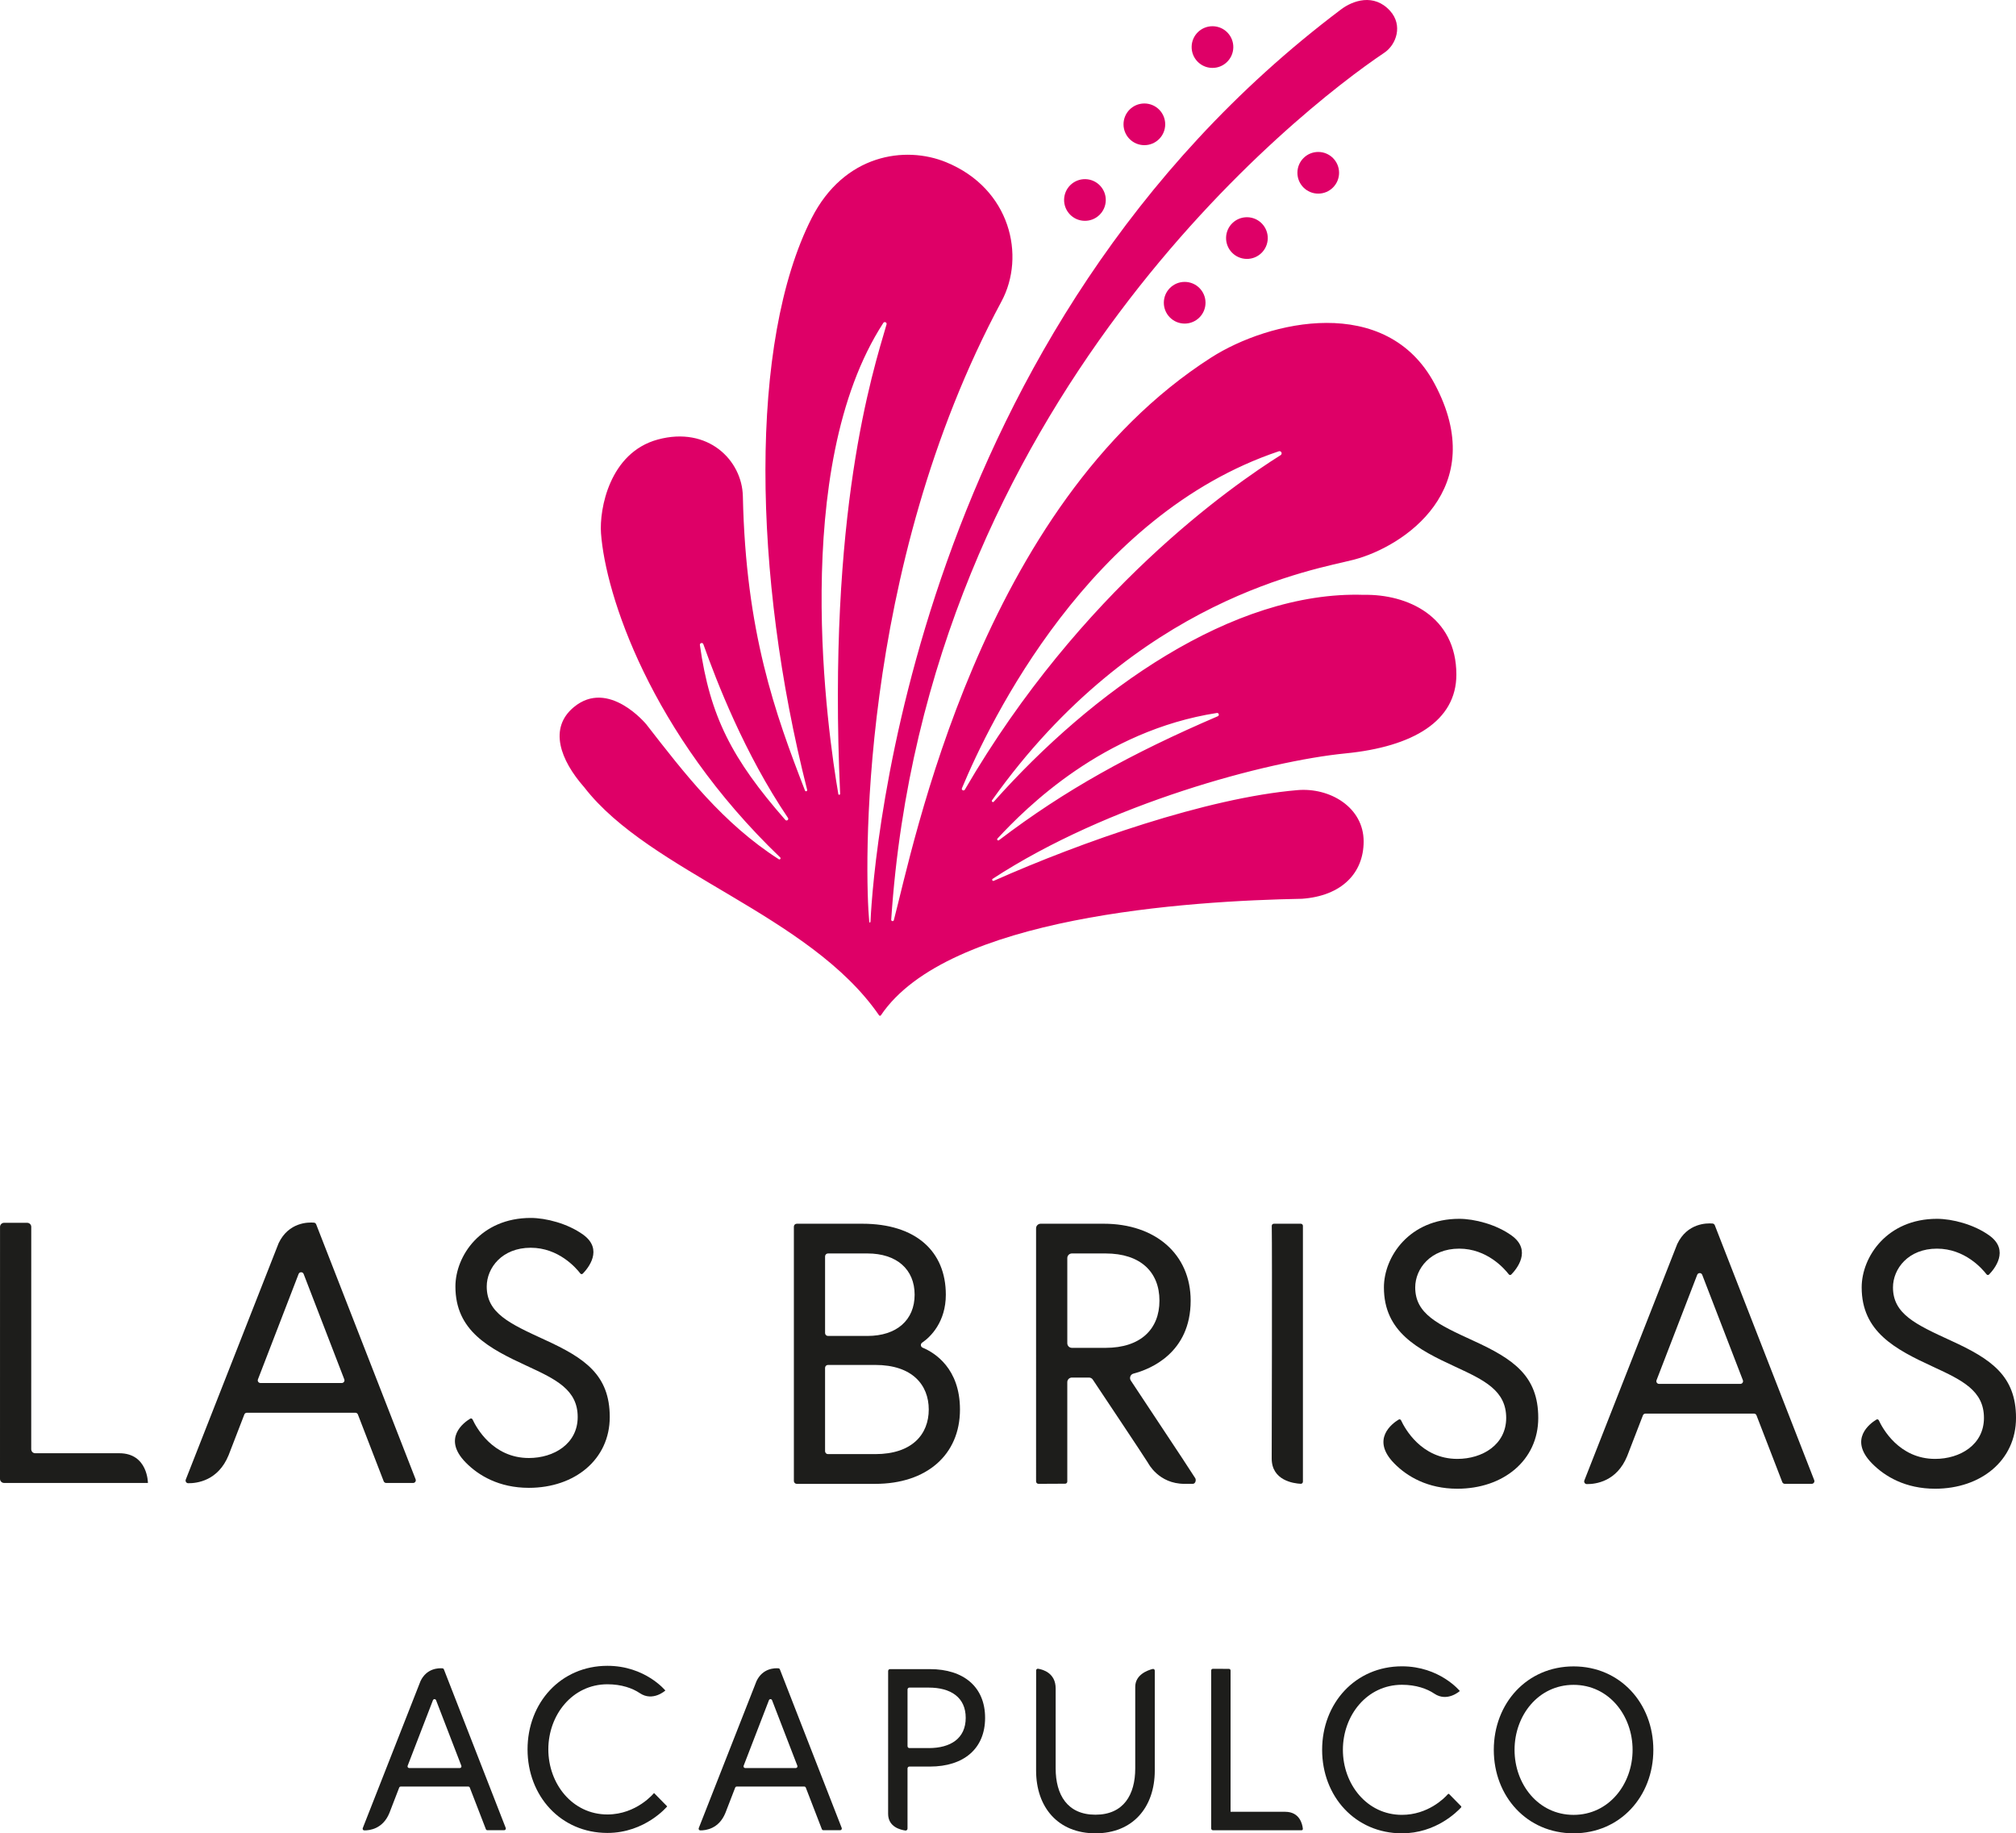
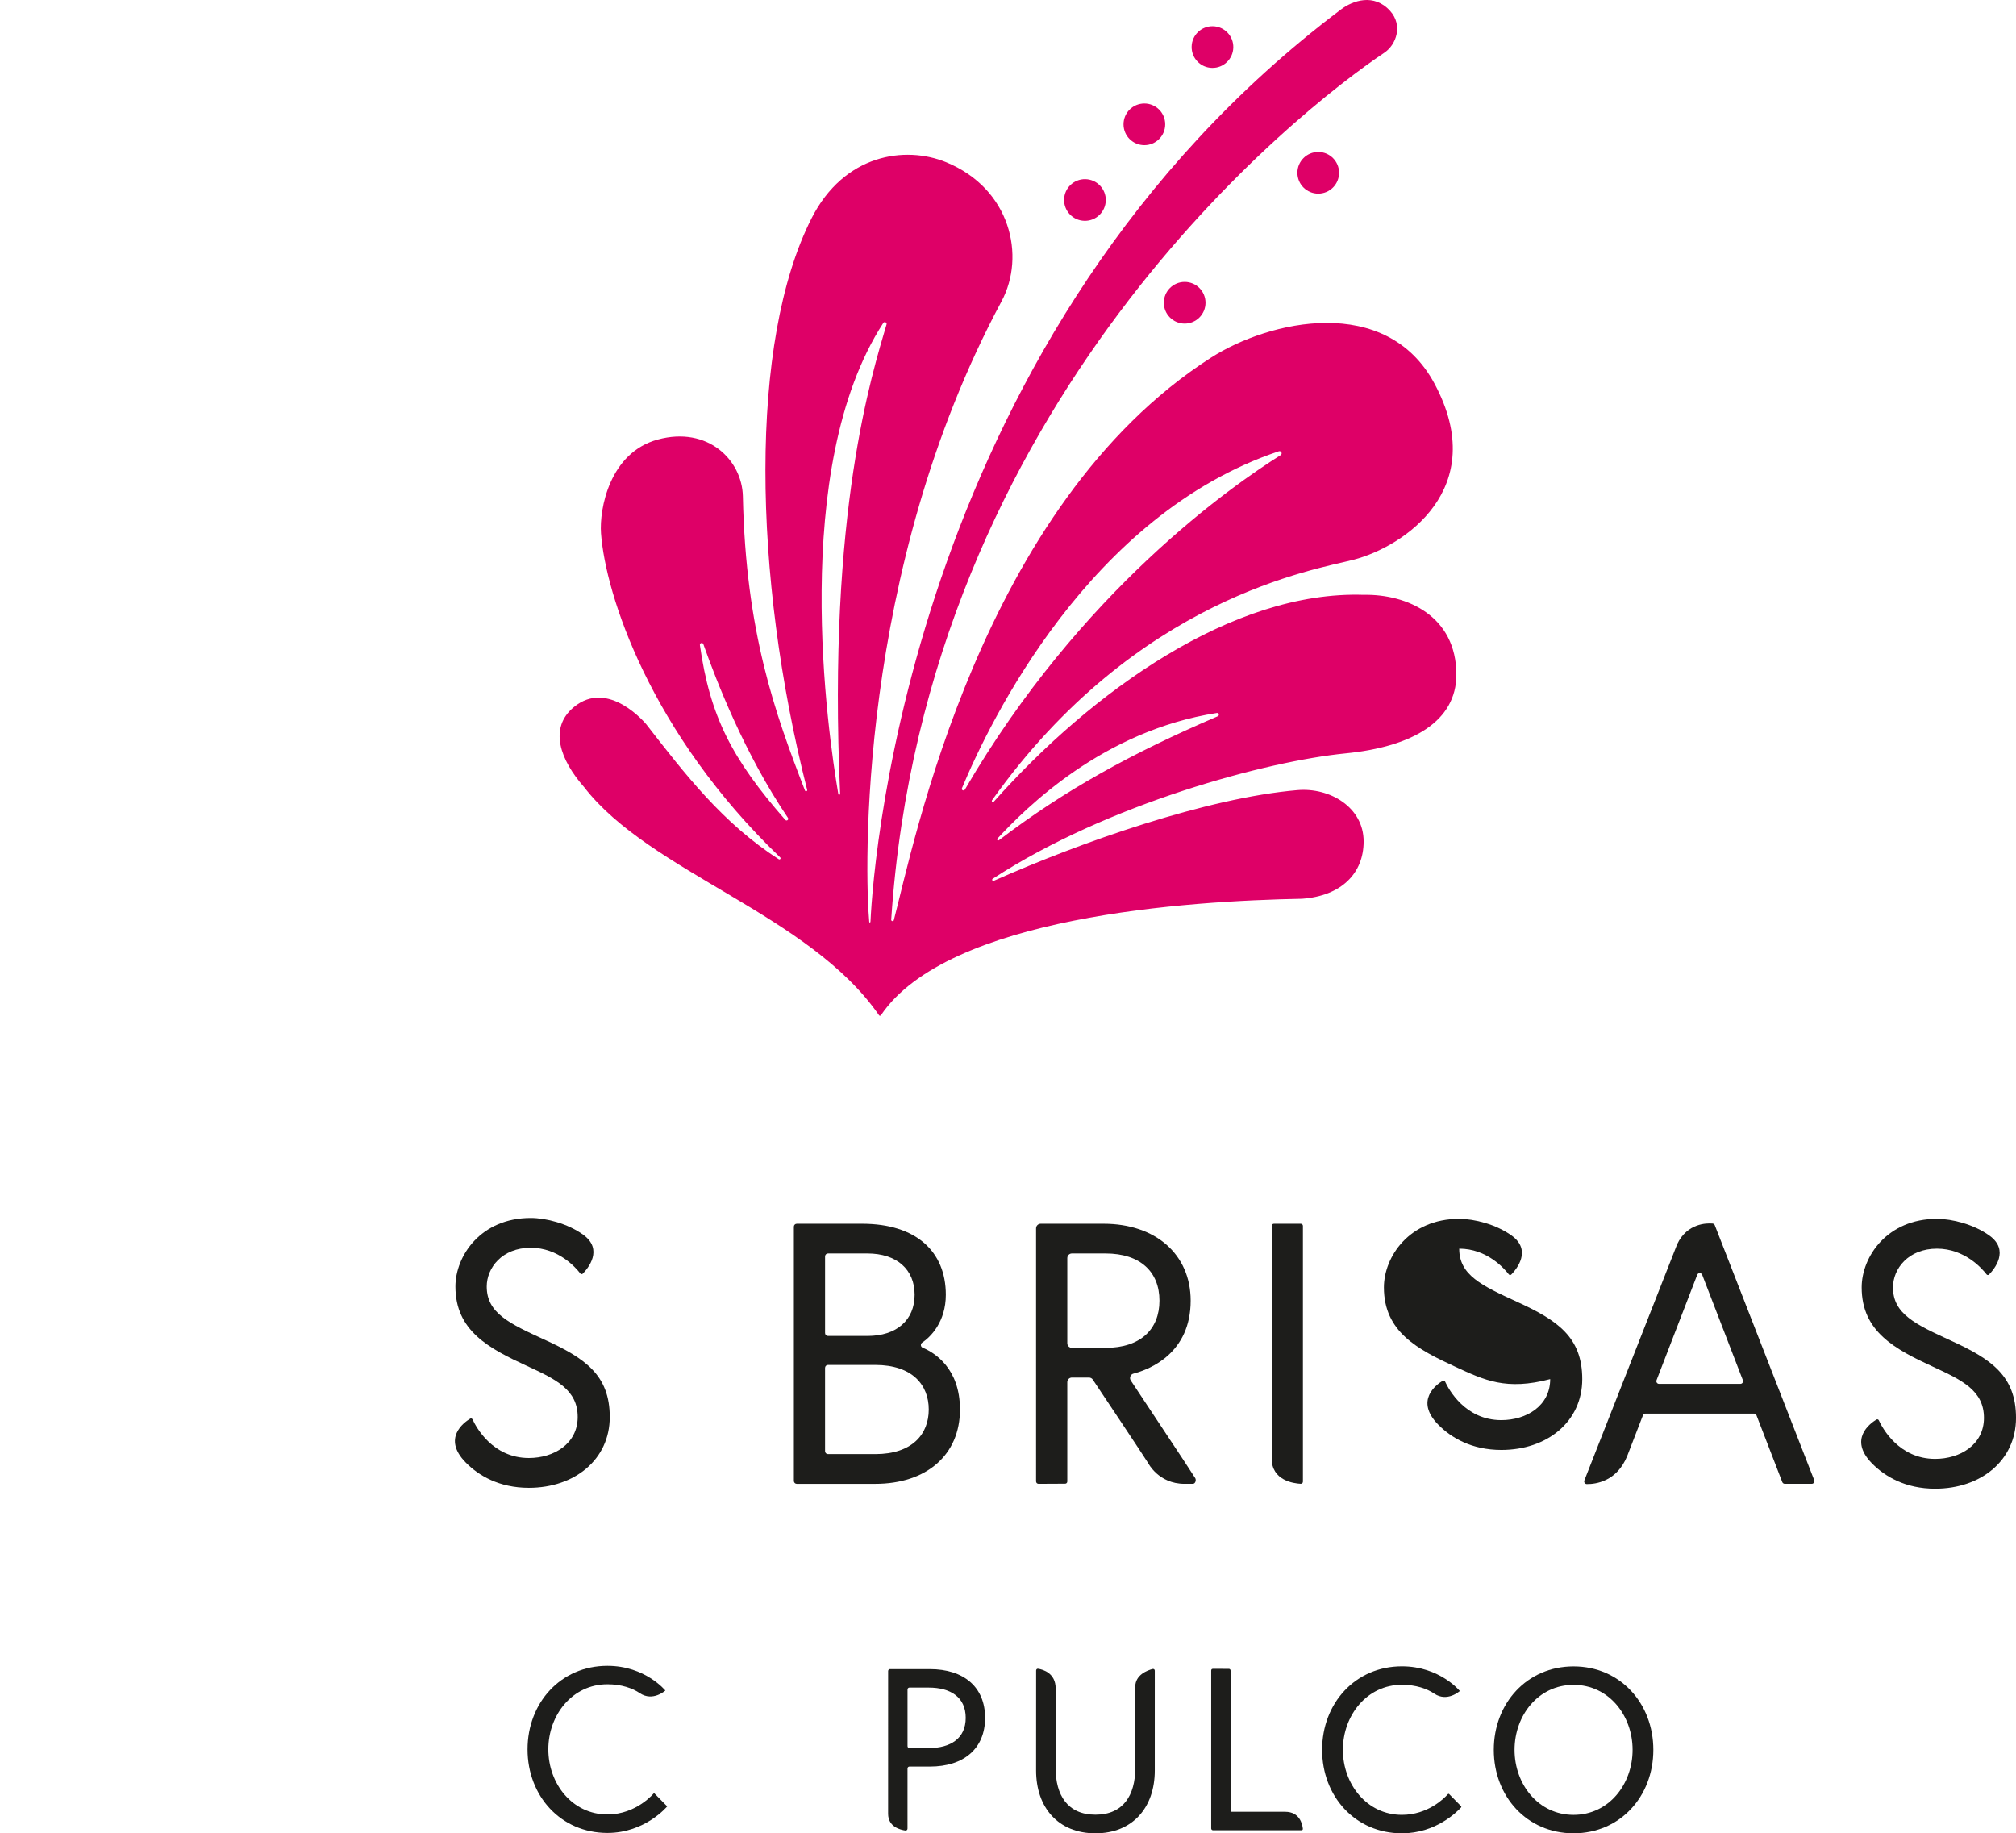
<svg xmlns="http://www.w3.org/2000/svg" version="1.1" id="Layer_1" x="0px" y="0px" width="200px" height="181.871px" viewBox="0 0 200 181.871" enable-background="new 0 0 200 181.871" xml:space="preserve">
  <g>
    <g>
      <g>
-         <path fill="#1D1D1B" d="M31.368,121.462l9.864,25.29c0.067,0.175-0.061,0.364-0.25,0.364h-2.669c-0.11,0-0.209-0.068-0.249-0.171     l-2.559-6.626c-0.041-0.103-0.14-0.171-0.25-0.171H24.489c-0.111,0-0.209,0.068-0.249,0.171l-1.559,4.035     c-1.038,2.554-3.156,2.798-4.012,2.787c-0.185-0.003-0.307-0.193-0.238-0.365l9.212-23.449c0.991-2.082,2.933-2.084,3.505-2.036     C31.249,121.301,31.332,121.367,31.368,121.462z M25.838,137.199h8.07c0.187,0,0.317-0.188,0.248-0.362l-4.034-10.456     c-0.087-0.227-0.41-0.227-0.498,0l-4.034,10.456C25.521,137.011,25.65,137.199,25.838,137.199z" />
        <path fill="#1D1D1B" d="M52.28,135.506c-3.771-1.738-7.1-3.477-7.1-7.878c0-3.032,2.515-6.804,7.471-6.804     c1.51,0,3.666,0.552,5.198,1.656c2.048,1.476,0.472,3.353-0.029,3.866c-0.073,0.075-0.186,0.068-0.25-0.015     c-0.437-0.568-2.162-2.55-4.919-2.55c-2.847,0-4.364,1.997-4.364,3.847c0,2.626,2.219,3.661,5.769,5.288     c3.957,1.813,6.435,3.477,6.435,7.656c0,4.216-3.476,7.027-8.025,7.027c-2.947,0-4.999-1.216-6.279-2.53     c-2.322-2.382-0.179-3.945,0.456-4.33c0.087-0.052,0.196-0.014,0.24,0.078c0.353,0.765,1.991,3.823,5.583,3.823     c2.478,0,4.845-1.405,4.845-4.068C57.311,137.873,55.166,136.837,52.28,135.506z" />
-         <path fill="#1D1D1B" d="M0.407,121.306l2.29,0.001c0.224,0,0.404,0.18,0.404,0.403l-0.003,22.051     c0,0.223,0.168,0.404,0.391,0.404c1.362,0,5.946,0.001,8.346,0.001c2.84,0,2.84,2.95,2.84,2.95l-14.27-0.002     C0.18,147.114,0,146.933,0,146.71l0.003-25C0.003,121.487,0.185,121.306,0.407,121.306z" />
      </g>
      <path fill="#1D1D1B" d="M78.757,121.687c0-0.16,0.128-0.289,0.288-0.289h6.494c5.309,0,8.293,2.728,8.293,7.041    c0,2.678-1.485,4.171-2.351,4.758c-0.186,0.126-0.157,0.411,0.051,0.497c1.206,0.504,3.703,2.061,3.703,6.137    c0,4.498-3.317,7.373-8.405,7.373h-7.785c-0.16,0-0.288-0.129-0.288-0.289V121.687z M86.055,132.53    c2.912,0,4.682-1.585,4.682-4.092c0-2.506-1.77-4.091-4.682-4.091h-3.913c-0.158,0-0.289,0.129-0.289,0.289v7.606    c0,0.16,0.131,0.288,0.289,0.288H86.055z M92.138,139.83c0-2.433-1.622-4.423-5.309-4.423h-4.688    c-0.158,0-0.289,0.129-0.289,0.288v8.269c0,0.16,0.131,0.289,0.289,0.289h4.688C90.516,144.253,92.138,142.262,92.138,139.83z" />
      <path fill="#1D1D1B" d="M126.378,121.398h2.668c0.116,0,0.212,0.094,0.212,0.211v25.378c0,0.12-0.099,0.217-0.218,0.211    c-0.705-0.036-2.879-0.326-2.879-2.507c0,0,0.054-20.525,0.006-23.082C126.164,121.49,126.258,121.398,126.378,121.398z" />
      <path fill="#1D1D1B" d="M170.118,121.547l9.864,25.291c0.067,0.175-0.061,0.364-0.25,0.364h-2.669    c-0.11,0-0.209-0.068-0.249-0.171l-2.559-6.626c-0.039-0.103-0.138-0.171-0.25-0.171h-10.767c-0.11,0-0.209,0.068-0.249,0.171    l-1.559,4.035c-1.038,2.554-3.156,2.798-4.012,2.787c-0.185-0.003-0.307-0.193-0.238-0.365l9.212-23.448    c0.991-2.082,2.933-2.084,3.505-2.036C169.999,121.387,170.082,121.453,170.118,121.547z M164.587,137.286h8.069    c0.188,0,0.315-0.188,0.249-0.363l-4.034-10.456c-0.087-0.228-0.41-0.228-0.498,0l-4.034,10.456    C164.272,137.098,164.4,137.286,164.587,137.286z" />
      <g>
        <g>
          <g>
            <g>
              <g>
                <g>
                  <path fill="#1D1D1B" d="M102.786,121.852c0-0.251,0.204-0.454,0.455-0.454h6.254c5.124,0,8.626,3.023,8.626,7.631          c0,5.194-4.012,6.803-5.675,7.238c-0.302,0.078-0.433,0.429-0.262,0.689l5.115,7.724l1.279,1.964          c0.105,0.178,0.025,0.558-0.253,0.558c0,0-0.469,0-0.822,0c-2.566,0-3.592-2.048-3.604-2.065          c-0.509-0.822-4.564-6.887-5.487-8.276c-0.084-0.127-0.225-0.202-0.378-0.202h-1.697c-0.25,0-0.455,0.204-0.455,0.455v9.861          c0,0.128-0.109,0.225-0.237,0.213l-2.619,0.013c-0.132,0.001-0.241-0.107-0.241-0.24V121.852z M115.025,129.029          c0-2.839-1.88-4.682-5.345-4.682h-3.342c-0.25,0-0.455,0.204-0.455,0.455v8.454c0,0.251,0.205,0.455,0.455,0.455h3.342          C113.145,133.71,115.025,131.867,115.025,129.029z" />
                </g>
              </g>
            </g>
          </g>
        </g>
      </g>
-       <path fill="#1D1D1B" d="M144.393,135.594c-3.771-1.738-7.1-3.476-7.1-7.878c0-3.032,2.514-6.805,7.471-6.805    c1.508,0,3.665,0.552,5.197,1.656c2.049,1.476,0.474,3.352-0.029,3.867c-0.071,0.074-0.186,0.067-0.25-0.015    c-0.437-0.568-2.162-2.549-4.918-2.549c-2.848,0-4.365,1.997-4.365,3.846c0,2.626,2.22,3.661,5.771,5.289    c3.957,1.812,6.435,3.477,6.435,7.656c0,4.215-3.476,7.026-8.026,7.026c-2.947,0-4.999-1.216-6.279-2.53    c-2.321-2.382-0.177-3.945,0.458-4.33c0.087-0.053,0.196-0.015,0.238,0.078c0.355,0.764,1.992,3.823,5.583,3.823    c2.479,0,4.845-1.406,4.845-4.068C149.422,137.962,147.277,136.926,144.393,135.594z" />
+       <path fill="#1D1D1B" d="M144.393,135.594c-3.771-1.738-7.1-3.476-7.1-7.878c0-3.032,2.514-6.805,7.471-6.805    c1.508,0,3.665,0.552,5.197,1.656c2.049,1.476,0.474,3.352-0.029,3.867c-0.071,0.074-0.186,0.067-0.25-0.015    c-0.437-0.568-2.162-2.549-4.918-2.549c0,2.626,2.22,3.661,5.771,5.289    c3.957,1.812,6.435,3.477,6.435,7.656c0,4.215-3.476,7.026-8.026,7.026c-2.947,0-4.999-1.216-6.279-2.53    c-2.321-2.382-0.177-3.945,0.458-4.33c0.087-0.053,0.196-0.015,0.238,0.078c0.355,0.764,1.992,3.823,5.583,3.823    c2.479,0,4.845-1.406,4.845-4.068C149.422,137.962,147.277,136.926,144.393,135.594z" />
      <path fill="#1D1D1B" d="M191.79,135.594c-3.771-1.738-7.1-3.476-7.1-7.878c0-3.032,2.514-6.805,7.471-6.805    c1.508,0,3.665,0.552,5.197,1.656c2.048,1.476,0.472,3.352-0.029,3.867c-0.071,0.074-0.186,0.067-0.25-0.015    c-0.437-0.568-2.162-2.549-4.918-2.549c-2.848,0-4.365,1.997-4.365,3.846c0,2.626,2.22,3.661,5.771,5.289    c3.957,1.812,6.435,3.477,6.435,7.656c0,4.215-3.477,7.026-8.026,7.026c-2.947,0-4.999-1.216-6.279-2.53    c-2.321-2.382-0.179-3.945,0.458-4.33c0.086-0.053,0.196-0.015,0.238,0.078c0.353,0.764,1.992,3.823,5.583,3.823    c2.479,0,4.845-1.406,4.845-4.068C196.819,137.962,194.674,136.926,191.79,135.594z" />
    </g>
    <g>
      <g>
        <g>
          <g>
            <path fill="#DE0067" d="M105.565,19.803c0.02-1.144,0.962-2.05,2.106-2.031c1.142,0.021,2.049,0.962,2.03,2.104       c-0.023,1.142-0.965,2.053-2.106,2.03C106.454,21.888,105.546,20.944,105.565,19.803z" />
            <path fill="#DE0067" d="M118.218,4.633c0.019-1.144,0.961-2.05,2.104-2.031c1.144,0.02,2.051,0.961,2.03,2.103       c-0.022,1.142-0.964,2.053-2.104,2.031C119.107,6.718,118.198,5.774,118.218,4.633z" />
            <circle fill="#DE0067" cx="130.778" cy="17.141" r="2.067" />
-             <path fill="#DE0067" d="M121.634,23.581c0.02-1.144,0.962-2.05,2.106-2.031c1.142,0.021,2.05,0.962,2.03,2.104       c-0.022,1.142-0.964,2.053-2.104,2.03C122.525,25.666,121.615,24.722,121.634,23.581z" />
            <circle fill="#DE0067" cx="117.527" cy="30.033" r="2.068" />
            <circle fill="#DE0067" cx="113.528" cy="12.333" r="2.068" />
          </g>
          <path fill="#DE0067" d="M144.481,66.927c0-5.809-4.881-7.993-9.165-7.917c-0.033-0.011-0.047-0.012-0.016,0.001      c-13.032-0.432-26.993,9.597-36.707,20.518c-0.094,0.107-0.259-0.024-0.176-0.141c14.334-20.165,32.13-22.886,35.881-23.863      c4.958-1.291,13.593-7.044,8.019-17.458c-4.784-8.941-16.406-6.281-22.165-2.595C97.25,50.136,90.575,84.121,88.675,91.28      c-0.041,0.155-0.272,0.116-0.261-0.044c3.412-51.422,40.516-80.376,48.908-85.997c1.225-0.822,1.856-2.739,0.594-4.149      c-1.615-1.802-3.735-1.016-4.871-0.16C90.731,32.787,86.653,84.966,86.36,91.402c-0.009,0.182-0.116,0.144-0.126,0.028      c-0.44-4.602-1.247-34.771,13.121-61.531c2.415-4.5,0.898-11.185-5.492-13.807c-4.07-1.67-10.121-0.796-13.346,5.554      c-6.225,12.256-5.846,35.42-0.442,56.711c0.035,0.138-0.164,0.202-0.215,0.068c-2.962-7.65-5.878-15.718-6.163-29.192      c-0.076-3.585-3.463-6.981-8.443-5.63c-4.787,1.301-5.807,6.9-5.63,9.31c0.448,6.083,4.89,19.794,17.777,32.147      c0.1,0.095-0.025,0.254-0.141,0.179c-5.551-3.563-9.321-8.465-13.14-13.38c0,0-3.744-4.567-7.193-1.71      c-2.505,2.075-1.366,5.231,1.039,7.959c6.544,8.454,22.347,12.608,29.242,22.613c0.044,0.065,0.138,0.065,0.183-0.001      c6.635-9.837,30.527-11.349,41.773-11.559c3.919-0.278,6.118-2.531,6.118-5.689c0-3.387-3.347-5.364-6.563-5.09      c-9.007,0.769-21.484,5.157-30.129,8.997c-0.128,0.057-0.224-0.124-0.108-0.2c11.441-7.468,27.243-11.675,34.996-12.439      C140.215,74.078,144.481,71.509,144.481,66.927z M69.776,63.905c1.315,3.701,4.081,10.854,8.394,17.231      c0.116,0.172-0.126,0.357-0.263,0.201c-5.284-6.039-7.474-10.258-8.472-17.343C69.404,63.782,69.705,63.704,69.776,63.905z       M83.167,78.773c-1.022-5.969-4.881-32.328,4.464-46.739c0.11-0.17,0.376-0.05,0.32,0.145      c-1.394,4.797-5.875,18.614-4.604,46.571C83.352,78.864,83.186,78.886,83.167,78.773z M127.046,45.152      c-4.772,3.007-19.83,13.421-31.325,33.181c-0.102,0.175-0.368,0.046-0.289-0.142c2.774-6.653,12.66-27.122,31.434-33.422      C127.104,44.69,127.258,45.018,127.046,45.152z M98.954,83.189c2.838-3.056,10.47-10.709,21.767-12.459      c0.195-0.031,0.273,0.245,0.092,0.323c-8.598,3.695-15.176,7.325-21.709,12.298C98.997,83.433,98.861,83.289,98.954,83.189z" />
        </g>
      </g>
    </g>
    <g>
      <g>
        <path fill="#1D1D1B" d="M164.022,173.592c0,4.62-3.294,8.279-7.914,8.279c-4.62,0-7.914-3.659-7.914-8.279     c0-4.62,3.294-8.28,7.914-8.28C160.728,165.312,164.022,168.972,164.022,173.592z M161.963,173.592     c0-3.409-2.354-6.449-5.855-6.449c-3.501,0-5.855,3.04-5.855,6.449c0,3.408,2.354,6.45,5.855,6.45     C159.609,180.042,161.963,177,161.963,173.592z" />
        <path fill="#1D1D1B" d="M112.623,167.342c0-1.206,1.221-1.644,1.725-1.774c0.11-0.028,0.214,0.054,0.214,0.168l-0.001,9.903     c0,3.671-2.194,6.233-5.887,6.233c-3.694-0.001-5.887-2.563-5.887-6.233l0.003-9.924c0-0.107,0.093-0.187,0.199-0.17     c0.496,0.08,1.739,0.432,1.739,1.96c0,0,0,2.595-0.001,7.926c0,2.609,1.154,4.594,3.947,4.594c2.794,0,3.948-1.984,3.948-4.593     C112.622,170.099,112.623,167.342,112.623,167.342z" />
        <path fill="#1D1D1B" d="M120.322,165.554c0.179,0,1.362,0.001,1.567,0.001c0.205-0.001,0.192,0.187,0.192,0.187l-0.001,13.993     c0,0,3.658,0.001,5.419,0.001c1.439,0,1.702,1.22,1.751,1.668c0.01,0.101-0.038,0.163-0.129,0.163     c-1.12,0.001-8.629,0.005-8.79-0.001c-0.173-0.007-0.173-0.178-0.173-0.178l0.001-15.644     C120.158,165.741,120.143,165.554,120.322,165.554z" />
        <path fill="#1D1D1B" d="M142.291,168.014c-0.714-0.483-1.806-0.878-3.209-0.878c-3.477,0-5.858,3.042-5.858,6.451     c0,3.409,2.379,6.453,5.856,6.453c2.561,0.001,4.205-1.642,4.55-2.043c0.065-0.075,0.129-0.026,0.129-0.026l1.194,1.216     c0,0,0.052,0.061-0.014,0.13c-0.4,0.423-2.488,2.555-5.859,2.555c-4.623-0.001-7.917-3.661-7.916-8.284     c0-4.623,3.296-8.283,7.918-8.283c3.752,0.001,5.742,2.449,5.742,2.449S143.583,168.887,142.291,168.014z" />
        <path fill="#1D1D1B" d="M88.109,165.771c0-0.105,0.084-0.189,0.189-0.189l3.956,0.001c3.345,0,5.474,1.763,5.474,4.833     c0,3.069-2.13,4.833-5.474,4.833l-2.033-0.001c-0.105,0-0.189,0.084-0.189,0.189l-0.001,5.97c0,0.115-0.099,0.204-0.212,0.187     c-0.501-0.068-1.712-0.366-1.712-1.656L88.109,165.771z M92.14,173.416c2.174,0,3.665-0.963,3.665-3     c0-2.039-1.491-3.001-3.665-3.001l-1.918-0.001c-0.105-0.001-0.189,0.084-0.189,0.188v5.624c0,0.104,0.084,0.189,0.187,0.189     L92.14,173.416z" />
-         <path fill="#1D1D1B" d="M44.037,165.608l6.135,15.731c0.041,0.109-0.039,0.226-0.156,0.226h-1.661     c-0.07,0-0.131-0.042-0.154-0.106l-1.593-4.121c-0.025-0.064-0.086-0.106-0.154-0.106h-6.696c-0.07,0-0.131,0.042-0.156,0.106     l-0.969,2.51c-0.645,1.588-1.963,1.74-2.497,1.733c-0.115-0.001-0.189-0.12-0.148-0.227l5.73-14.584     c0.615-1.296,1.824-1.297,2.18-1.266C43.962,165.508,44.014,165.55,44.037,165.608z M40.596,175.397h5.019     c0.116,0,0.198-0.117,0.154-0.226l-2.508-6.504c-0.055-0.142-0.256-0.142-0.31,0l-2.51,6.504     C40.4,175.28,40.48,175.397,40.596,175.397z" />
-         <path fill="#1D1D1B" d="M77.369,165.608l6.134,15.731c0.044,0.109-0.038,0.226-0.154,0.226h-1.661     c-0.068,0-0.129-0.042-0.156-0.106l-1.591-4.121c-0.025-0.064-0.086-0.106-0.156-0.106h-6.696c-0.068,0-0.129,0.042-0.154,0.106     l-0.971,2.51c-0.645,1.588-1.962,1.74-2.495,1.733c-0.115-0.001-0.19-0.12-0.148-0.227l5.73-14.584     c0.616-1.296,1.824-1.297,2.18-1.266C77.295,165.508,77.346,165.55,77.369,165.608z M73.929,175.397h5.018     c0.116,0,0.196-0.117,0.156-0.226l-2.51-6.504c-0.055-0.142-0.256-0.142-0.31,0l-2.51,6.504     C73.732,175.28,73.812,175.397,73.929,175.397z" />
        <path fill="#1D1D1B" d="M63.472,167.965c-0.715-0.483-1.808-0.879-3.212-0.879c-3.479,0-5.862,3.044-5.862,6.457     c0,3.412,2.382,6.458,5.862,6.458c2.909,0.001,4.625-2.128,4.625-2.128l1.305,1.328c0,0-2.175,2.633-5.931,2.633     c-4.627-0.001-7.923-3.665-7.923-8.29c0-4.626,3.299-8.29,7.924-8.289c3.755,0.001,5.747,2.451,5.747,2.451     S64.766,168.839,63.472,167.965z" />
      </g>
    </g>
  </g>
</svg>